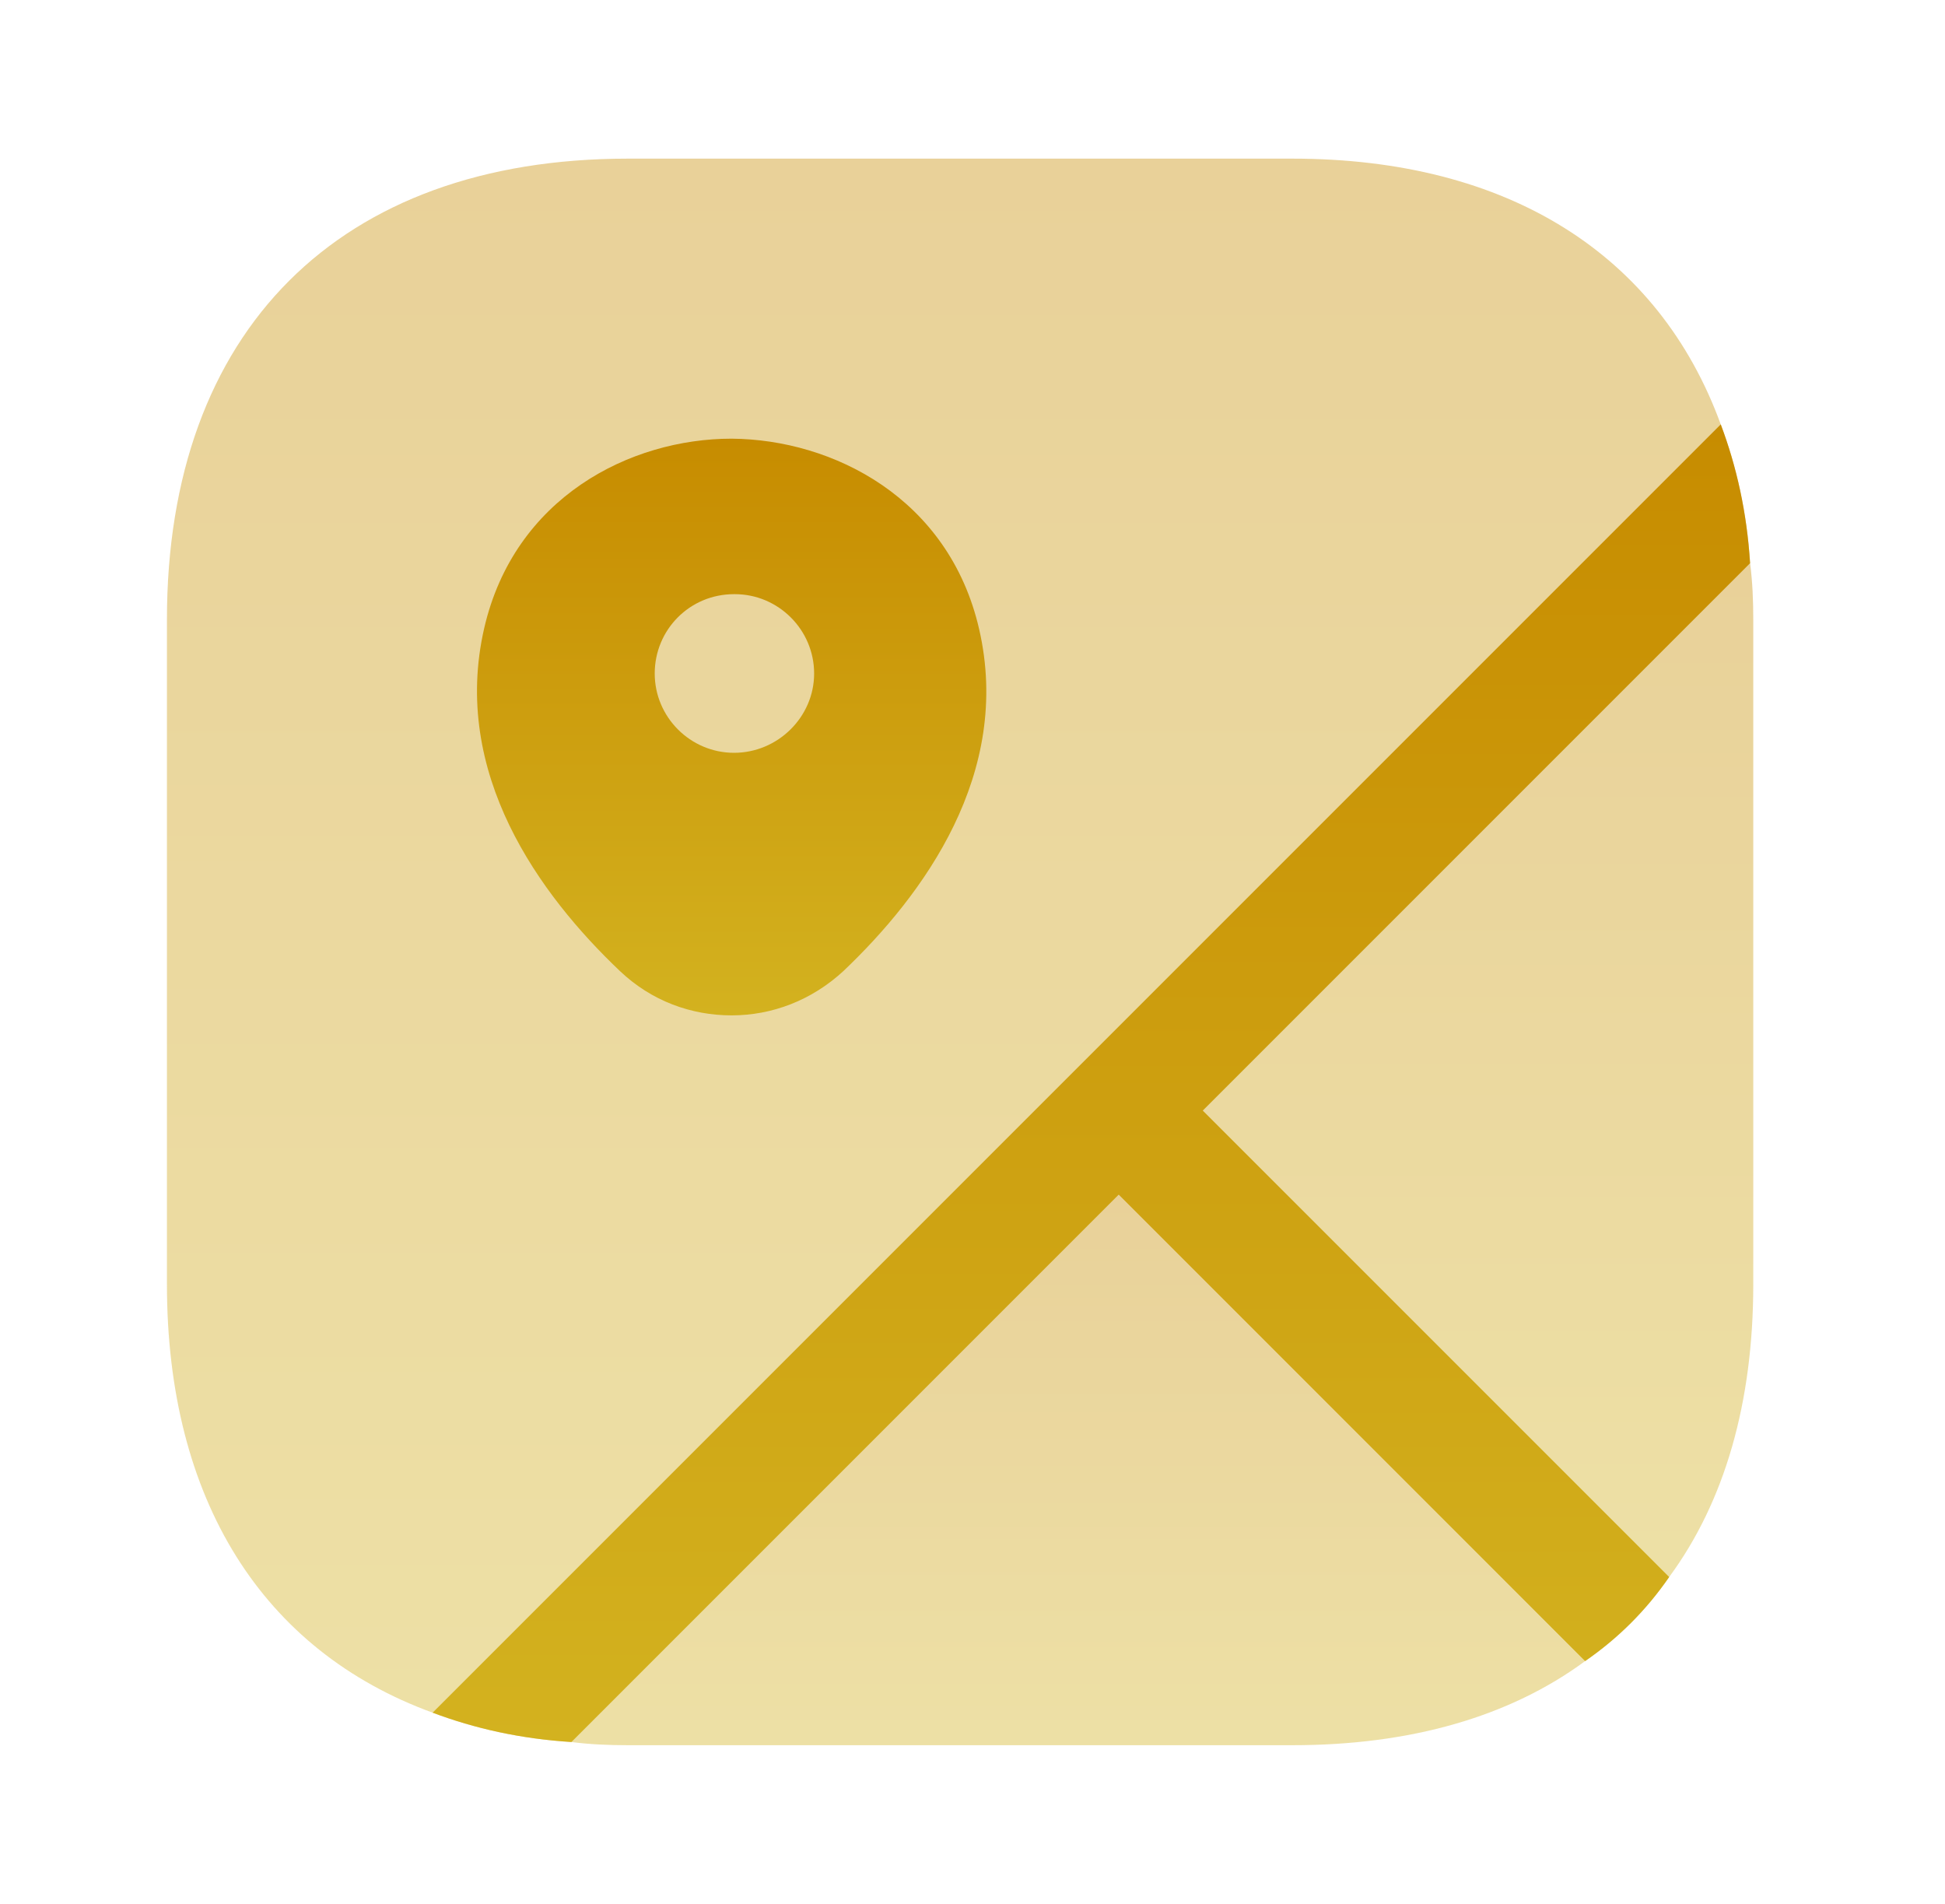
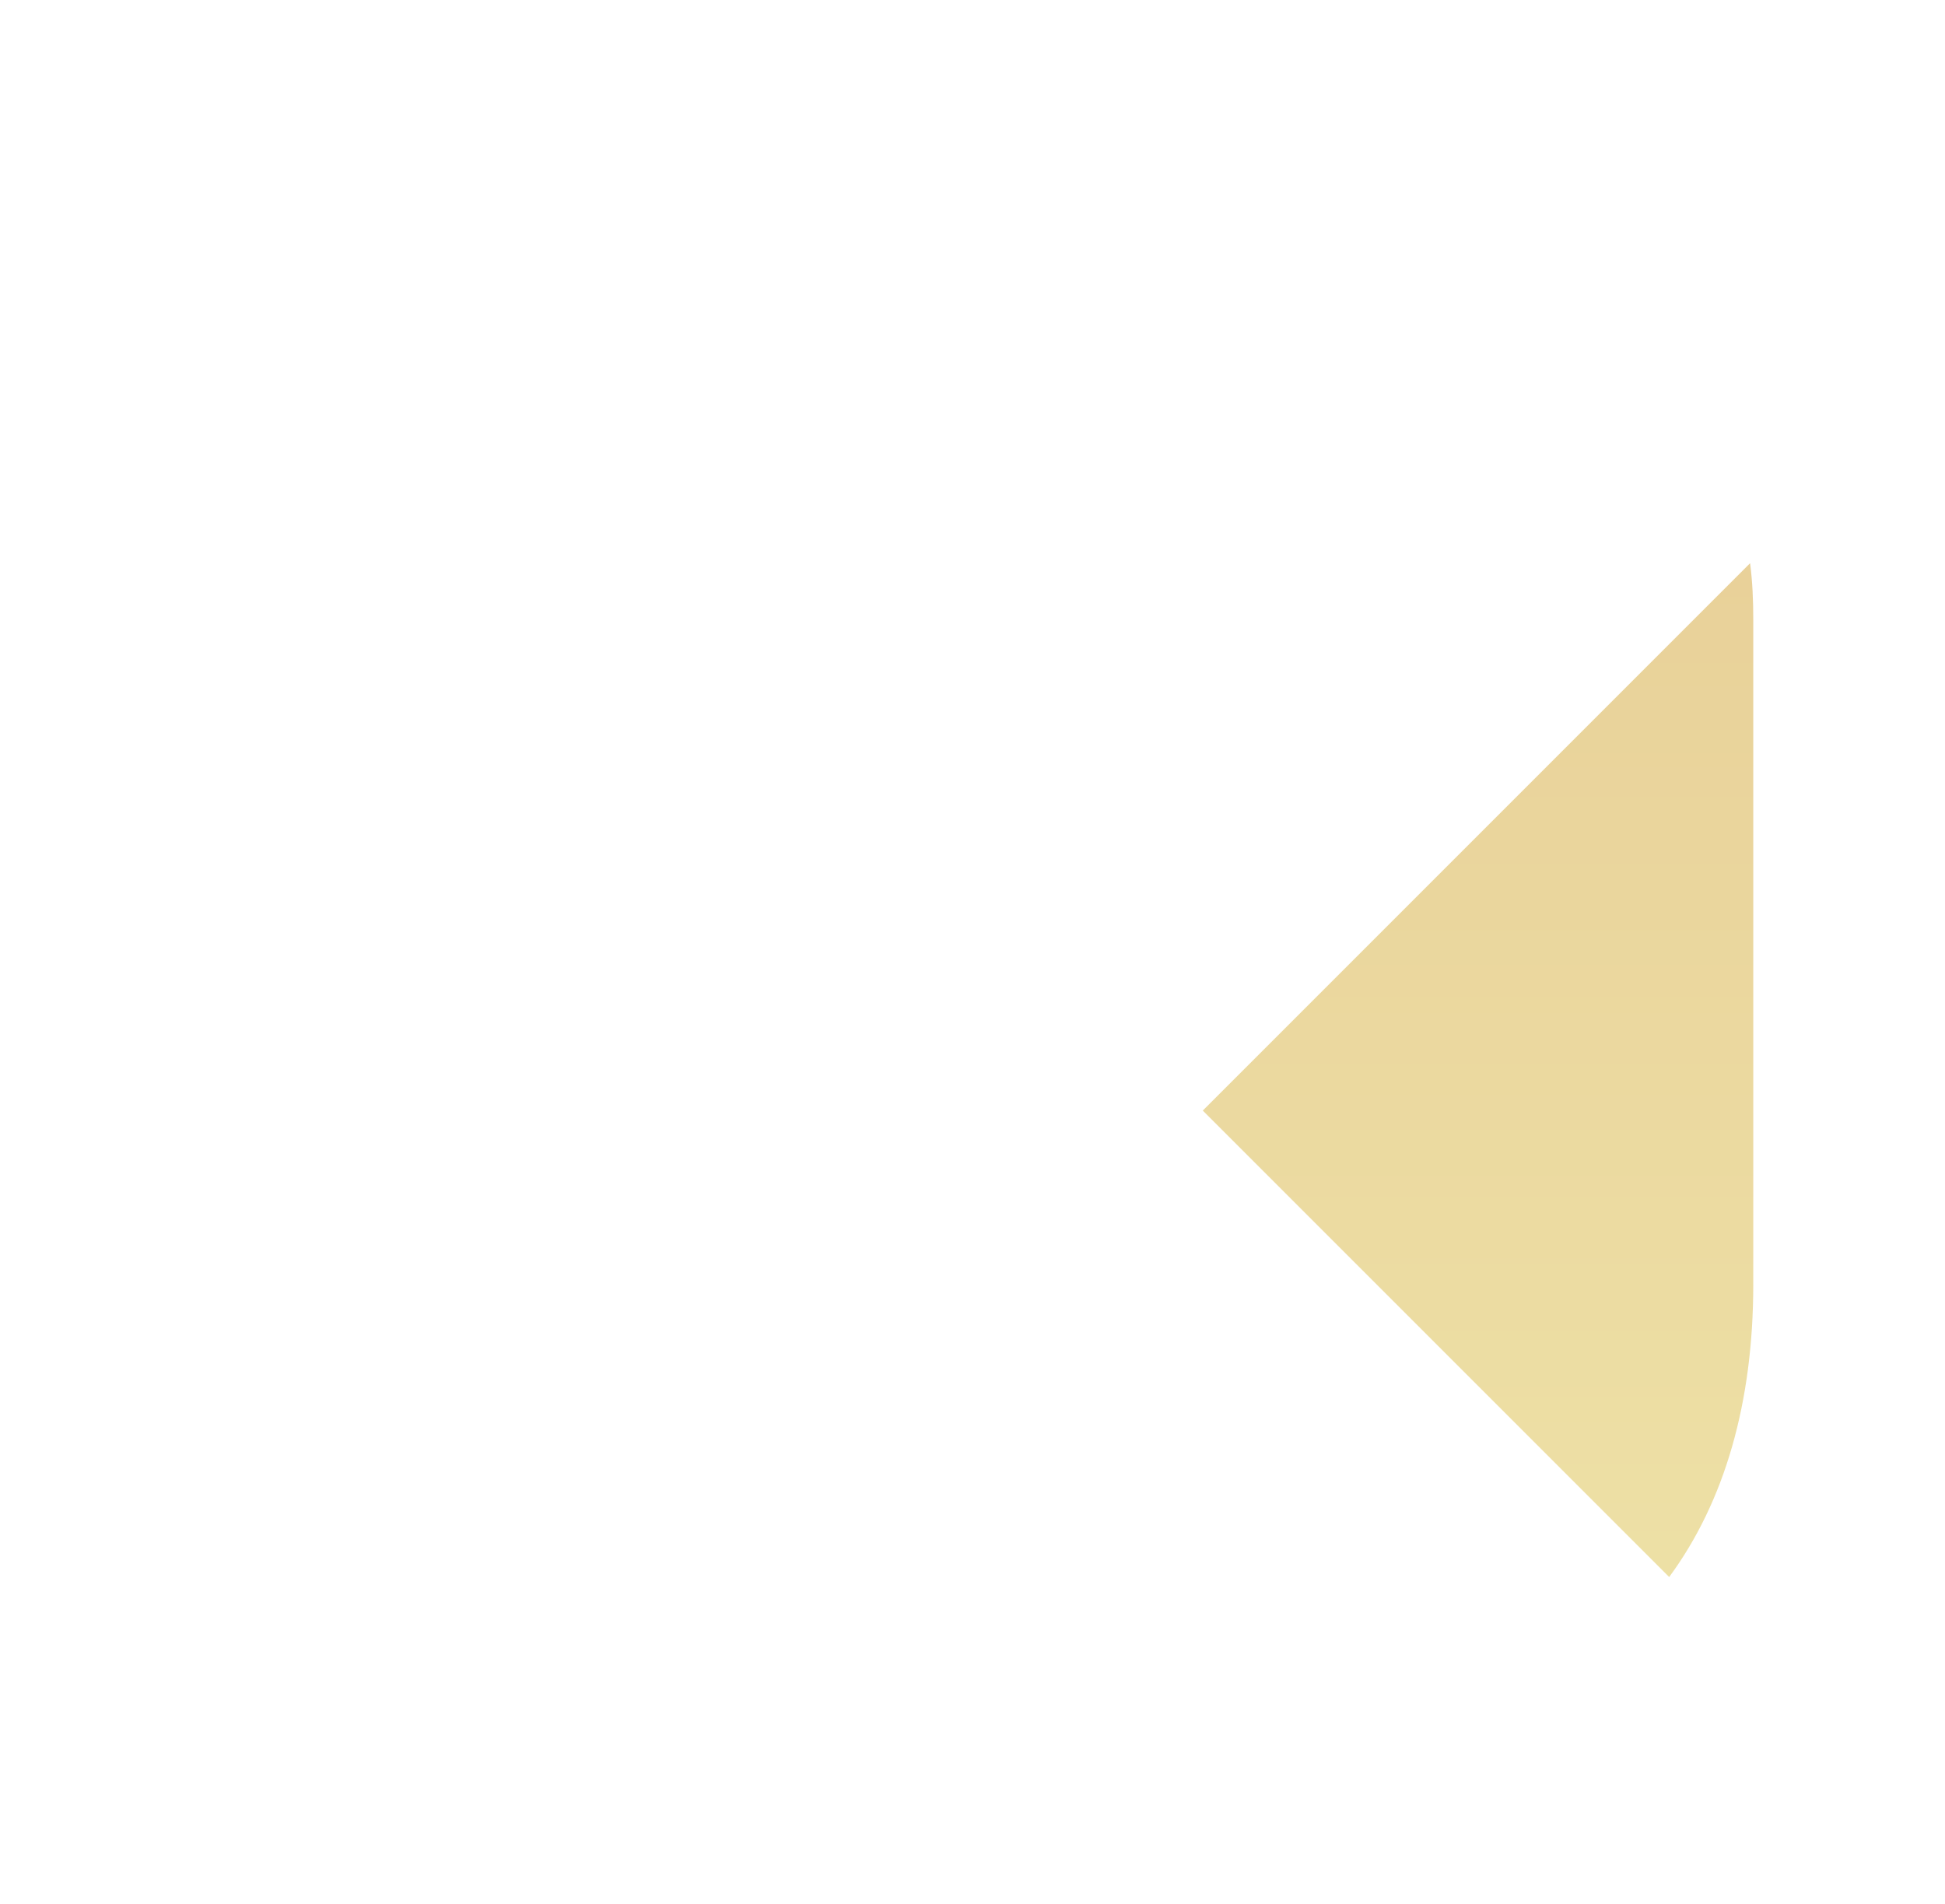
<svg xmlns="http://www.w3.org/2000/svg" width="47" height="46" viewBox="0 0 47 46" fill="none">
-   <path opacity="0.4" d="M38.303 40.135C36.482 41.477 34.087 42.167 31.231 42.167H15.169C14.709 42.167 14.249 42.148 13.808 42.09L27.033 28.865L38.303 40.135Z" fill="url(#paint0_linear_336_7320)" />
  <path opacity="0.4" d="M42.367 14.969V31.031C42.367 33.887 41.677 36.282 40.335 38.103L29.065 26.833L42.29 13.608C42.348 14.049 42.367 14.509 42.367 14.969Z" fill="url(#paint1_linear_336_7320)" />
-   <path opacity="0.4" d="M29.065 26.833L40.335 38.103C39.779 38.908 39.109 39.579 38.304 40.135L27.034 28.865L13.809 42.09C12.582 42.013 11.47 41.764 10.454 41.381C6.353 39.886 4.034 36.244 4.034 31.031V14.969C4.034 7.993 8.193 3.833 15.169 3.833H31.231C36.444 3.833 40.086 6.153 41.581 10.254C41.964 11.27 42.214 12.382 42.29 13.608L29.065 26.833Z" fill="url(#paint2_linear_336_7320)" />
-   <path d="M29.065 26.833L40.335 38.103C39.779 38.908 39.108 39.579 38.303 40.135L27.033 28.865L13.808 42.09C12.582 42.013 11.47 41.764 10.454 41.381L11.202 40.633L41.581 10.254C41.964 11.27 42.213 12.382 42.29 13.608L29.065 26.833Z" fill="url(#paint3_linear_336_7320)" />
-   <path d="M23.66 15.199C22.932 12.037 20.133 10.618 17.68 10.599C15.227 10.599 12.428 12.018 11.7 15.18C10.895 18.688 13.042 21.62 14.978 23.46C15.744 24.188 16.703 24.533 17.68 24.533C18.658 24.533 19.616 24.169 20.383 23.46C22.318 21.62 24.465 18.688 23.66 15.199ZM17.738 18.189C16.683 18.189 15.821 17.327 15.821 16.273C15.821 15.218 16.664 14.356 17.738 14.356H17.757C18.811 14.356 19.673 15.218 19.673 16.273C19.673 17.327 18.792 18.189 17.738 18.189Z" fill="url(#paint4_linear_336_7320)" />
  <defs>
    <linearGradient id="paint0_linear_336_7320" x1="26.056" y1="28.865" x2="26.056" y2="42.167" gradientUnits="userSpaceOnUse">
      <stop stop-color="#C78C00" />
      <stop offset="1" stop-color="#D3B21F" />
    </linearGradient>
    <linearGradient id="paint1_linear_336_7320" x1="35.716" y1="13.608" x2="35.716" y2="38.103" gradientUnits="userSpaceOnUse">
      <stop stop-color="#C78C00" />
      <stop offset="1" stop-color="#D3B21F" />
    </linearGradient>
    <linearGradient id="paint2_linear_336_7320" x1="23.162" y1="3.833" x2="23.162" y2="42.09" gradientUnits="userSpaceOnUse">
      <stop stop-color="#C78C00" />
      <stop offset="1" stop-color="#D3B21F" />
    </linearGradient>
    <linearGradient id="paint3_linear_336_7320" x1="26.372" y1="10.254" x2="26.372" y2="42.09" gradientUnits="userSpaceOnUse">
      <stop stop-color="#C78C00" />
      <stop offset="1" stop-color="#D3B21F" />
    </linearGradient>
    <linearGradient id="paint4_linear_336_7320" x1="17.68" y1="10.599" x2="17.68" y2="24.533" gradientUnits="userSpaceOnUse">
      <stop stop-color="#C78C00" />
      <stop offset="1" stop-color="#D3B21F" />
    </linearGradient>
  </defs>
</svg>